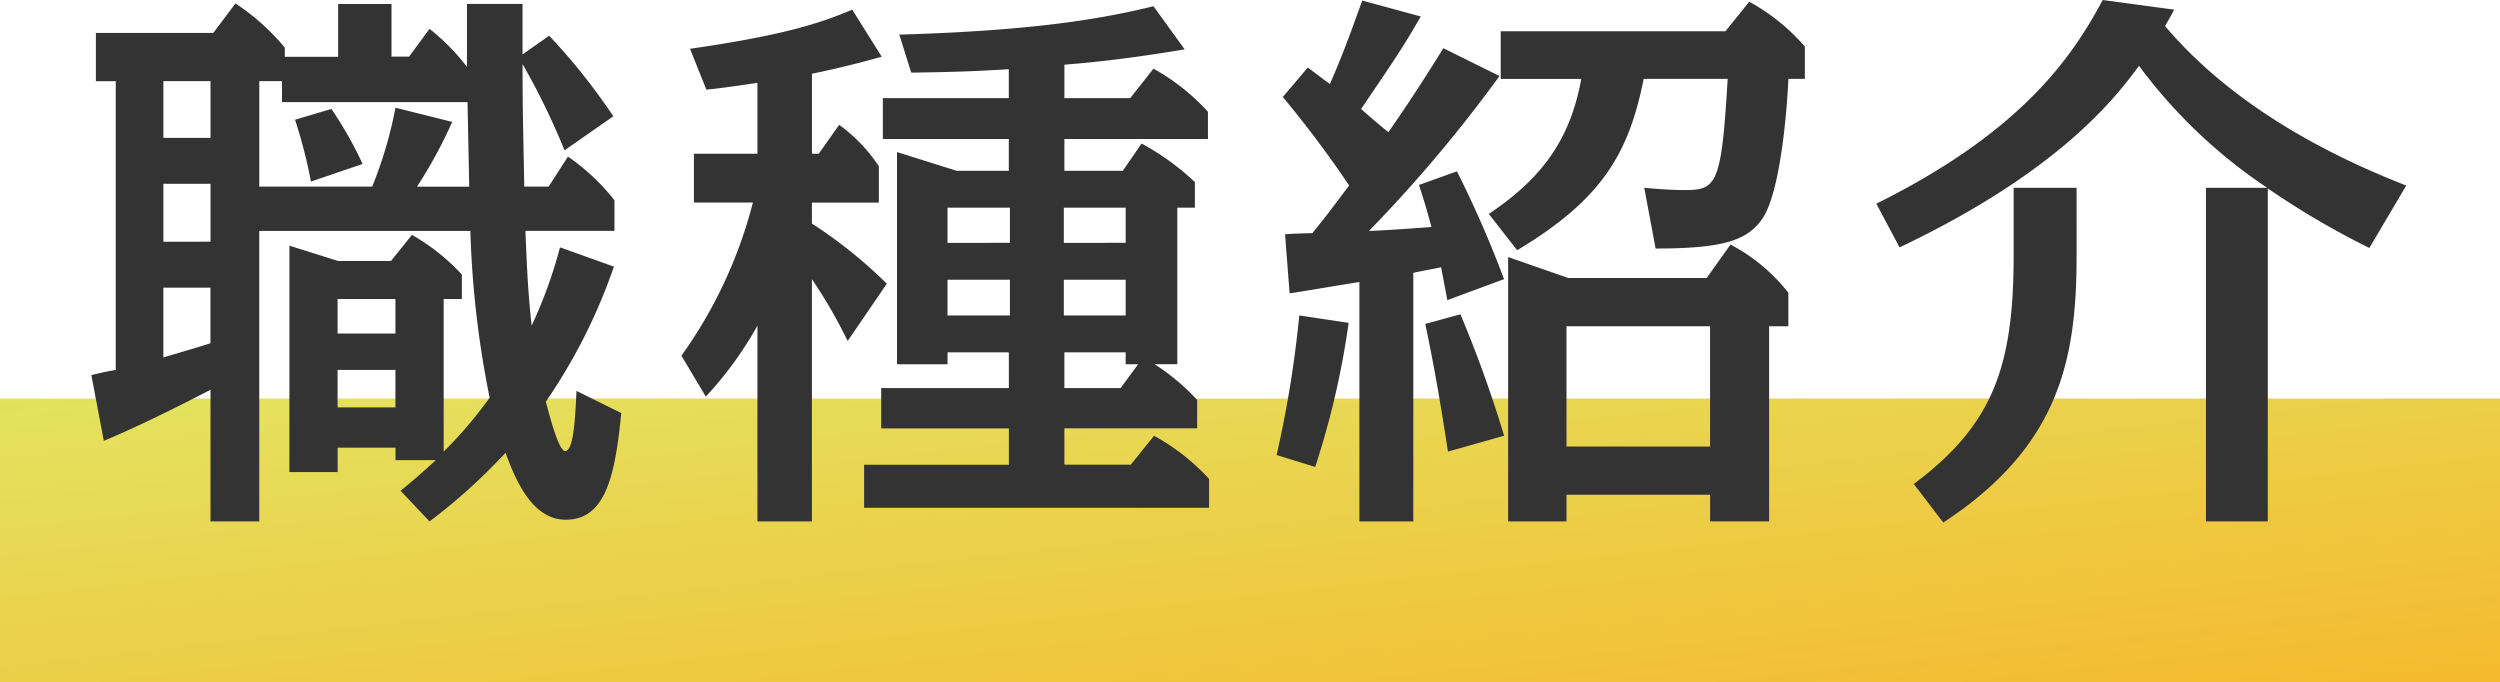
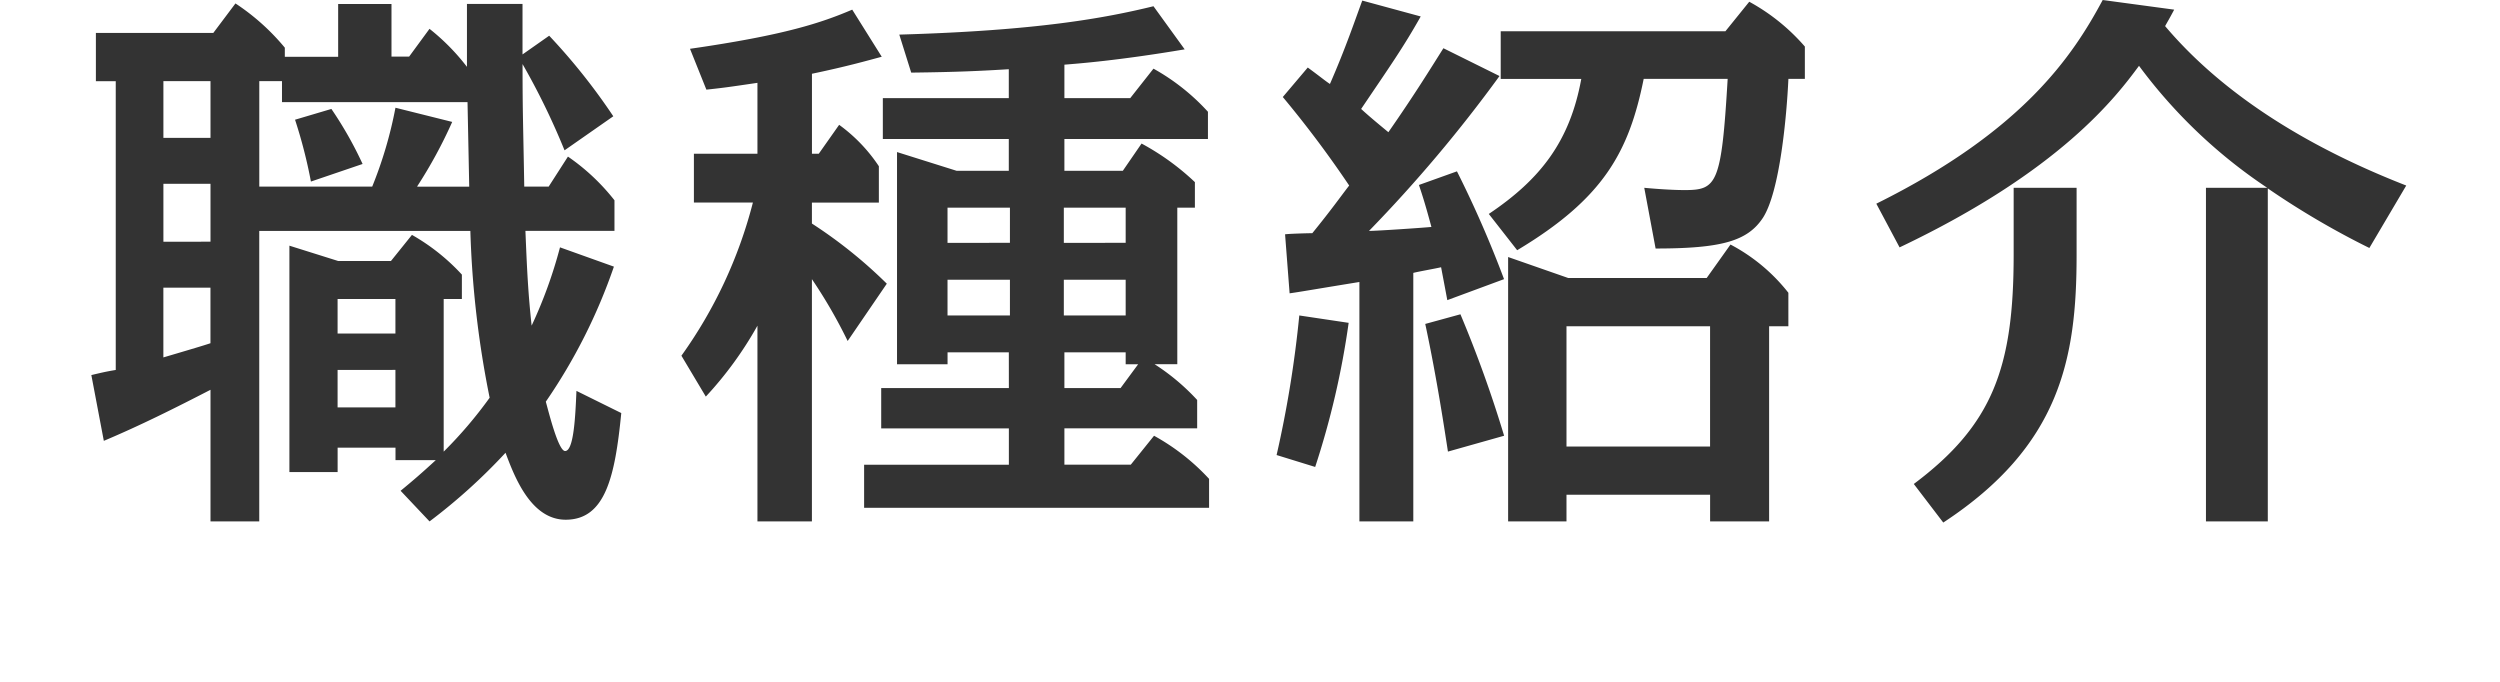
<svg xmlns="http://www.w3.org/2000/svg" id="コンポーネント_39_19" data-name="コンポーネント 39 – 19" width="282" height="76.952" viewBox="0 0 282 76.952">
  <defs>
    <linearGradient id="linear-gradient" x2="1" y2="1" gradientUnits="objectBoundingBox">
      <stop offset="0" stop-color="#e3e360" />
      <stop offset="1" stop-color="#f5ba2f" />
    </linearGradient>
  </defs>
-   <rect id="長方形_29" data-name="長方形 29" width="282" height="32" transform="translate(0 44.952)" fill="url(#linear-gradient)" />
  <path id="パス_42565" data-name="パス 42565" d="M51.136-32.9c-.128-7.488-.192-8.32-.192-13.824a80.243,80.243,0,0,1,4.736,9.728l5.5-3.84a69.313,69.313,0,0,0-7.232-9.088l-3.008,2.112v-5.7H44.672v7.1a24.3,24.3,0,0,0-4.224-4.288l-2.3,3.136H36.16V-53.5H30.144v5.952H24.128v-1.024a25.211,25.211,0,0,0-5.568-4.992l-2.5,3.328H2.816v5.44h2.24v32.576c-1.152.192-1.664.32-2.752.576L3.712-4.224c4.1-1.728,8.064-3.712,12.032-5.76V4.864h5.5V-27.9H45.056A110.834,110.834,0,0,0,47.232-9.088a48.169,48.169,0,0,1-5.184,6.08V-20.224H44.1v-2.752a23.176,23.176,0,0,0-5.632-4.48L36.1-24.512H30.144l-5.5-1.728V-.7h5.44V-3.456h6.528v1.408h4.544c-1.6,1.472-2.56,2.3-3.968,3.456l3.264,3.456A64.823,64.823,0,0,0,49.024-2.88c1.024,2.752,2.88,7.552,6.784,7.552,4.48,0,5.568-4.864,6.272-12.032l-5.056-2.5c-.128,3.072-.32,6.784-1.28,6.784-.768,0-1.856-4.416-2.176-5.568a62.815,62.815,0,0,0,7.68-15.232l-6.08-2.176a52.108,52.108,0,0,1-3.2,8.832c-.384-3.584-.512-6.016-.7-10.688H61.312V-31.36a23.815,23.815,0,0,0-5.248-4.928L53.888-32.9ZM15.744-38.4H10.432v-6.4h5.312Zm0,11.712H10.432v-6.528h5.312ZM39.04-32.9a52.6,52.6,0,0,0,3.968-7.3l-6.4-1.6a46.818,46.818,0,0,1-2.624,8.9H21.248V-44.8h2.56v2.368H44.736l.192,9.536Zm-23.3,17.664c-.768.256-2.048.64-5.312,1.6V-21.5h5.312Zm20.864-4.992v3.9H30.08v-3.9Zm0,8V-8H30.08v-4.224ZM32.9-35.456a42.508,42.508,0,0,0-3.52-6.208l-4.1,1.216a55.123,55.123,0,0,1,1.792,6.976Zm72.9,25.28h-14.4v4.544h14.4v4.1H89.472V3.328h38.912V.064A24.6,24.6,0,0,0,122.176-4.8l-2.624,3.264h-7.488v-4.1H127.04v-3.2a24.587,24.587,0,0,0-4.8-4.032h2.56V-30.528h1.984v-2.88a28.21,28.21,0,0,0-6.016-4.352l-2.112,3.072h-6.592v-3.584h16.192v-3.072a24.2,24.2,0,0,0-6.144-4.864l-2.624,3.328h-7.424v-3.776c1.536-.128,5.952-.448,13.568-1.728l-3.52-4.864c-5.5,1.344-13.12,2.752-28.672,3.2l1.344,4.288c5.312-.064,7.872-.192,11.008-.384v3.264H91.584v4.608h14.208v3.584H99.9L93.184-36.8v23.936h5.7v-1.344h6.912ZM112-22.4h6.976v4.032H112Zm0-8.128h6.976v3.968H112Zm-6.08,3.968H98.88v-3.968h7.04Zm0,8.192H98.88V-22.4h7.04Zm6.144,4.16h6.912v1.344h1.408L118.4-10.176h-6.336ZM71.616-9.216a41.315,41.315,0,0,0,5.824-8V4.864h6.144V-22.464a56.1,56.1,0,0,1,4.032,6.976l4.416-6.464a53.045,53.045,0,0,0-8.448-6.784V-31.1h7.552v-4.1a18.181,18.181,0,0,0-4.48-4.672l-2.3,3.264h-.768v-9.024c3.968-.832,6.208-1.472,7.872-1.92l-3.328-5.312c-3.456,1.472-7.616,2.88-18.3,4.416L71.68-43.84c1.792-.192,2.3-.256,5.76-.768v8H70.272v5.5h6.656a51.632,51.632,0,0,1-8.064,17.28Zm122.112-7.936v-3.776a20.339,20.339,0,0,0-6.528-5.44l-2.688,3.776H168.9l-6.784-2.368V4.864H168.7V1.856H184.9V4.864h6.656V-17.152Zm-8.832,0V-3.584H168.7V-17.152Zm-21.76-8.576c9.728-5.824,12.608-11.072,14.272-19.328h9.472c-.7,11.9-1.216,12.544-4.864,12.544-1.344,0-3.2-.128-4.544-.256l1.28,6.848c7.424,0,10.368-.832,12.1-3.456,1.92-2.944,2.688-11.52,2.88-15.68h1.856V-48.7a22.666,22.666,0,0,0-6.272-5.056l-2.688,3.328H161.28v5.376h9.088c-1.28,7.04-4.608,11.328-10.432,15.232Zm-8.32-22.784c-1.536,2.432-3.264,5.248-6.208,9.472-.384-.32-2.112-1.728-3.072-2.624,3.328-4.928,4.736-6.912,6.72-10.432l-6.592-1.792c-.832,2.24-1.856,5.312-3.648,9.408-.576-.384-.768-.576-2.5-1.856L136.7-43.008a120.916,120.916,0,0,1,7.488,9.984c-.9,1.152-1.92,2.624-4.16,5.376-.512,0-2.688.064-3.072.128l.512,6.656c1.344-.192,1.984-.32,7.872-1.28V4.864h6.08V-23.168c.448-.128,2.624-.512,3.136-.64.192,1.024.32,1.664.7,3.712l6.4-2.368a123.2,123.2,0,0,0-5.312-12.16l-4.288,1.536c.384,1.152.7,2.112,1.408,4.736-1.408.128-6.208.448-7.04.448a159.84,159.84,0,0,0,14.72-17.472ZM140.352-1.28a93.484,93.484,0,0,0,3.776-16.256l-5.568-.832A125.879,125.879,0,0,1,136-2.624ZM161.664-4.8a138.048,138.048,0,0,0-4.928-13.7l-3.968,1.088c1.344,6.272,2.24,12.352,2.56,14.4Zm101.76-28.224c-15.1-5.888-22.976-12.992-27.2-17.984.32-.576.448-.768,1.024-1.856l-8.064-1.088c-3.392,6.336-9.024,14.784-25.536,22.976l2.624,4.928c18.176-8.64,24.448-17.024,27.008-20.48a57.893,57.893,0,0,0,14.464,13.76h-6.912V4.864h6.976V-32.7a92.651,92.651,0,0,0,11.456,6.72Zm-37.184.256h-7.1v7.552c0,12.736-2.368,19.2-11.264,25.856L211.2,4.992c13.184-8.64,15.04-18.5,15.04-30.144Z" transform="translate(8 53.952)" fill="#333" />
</svg>